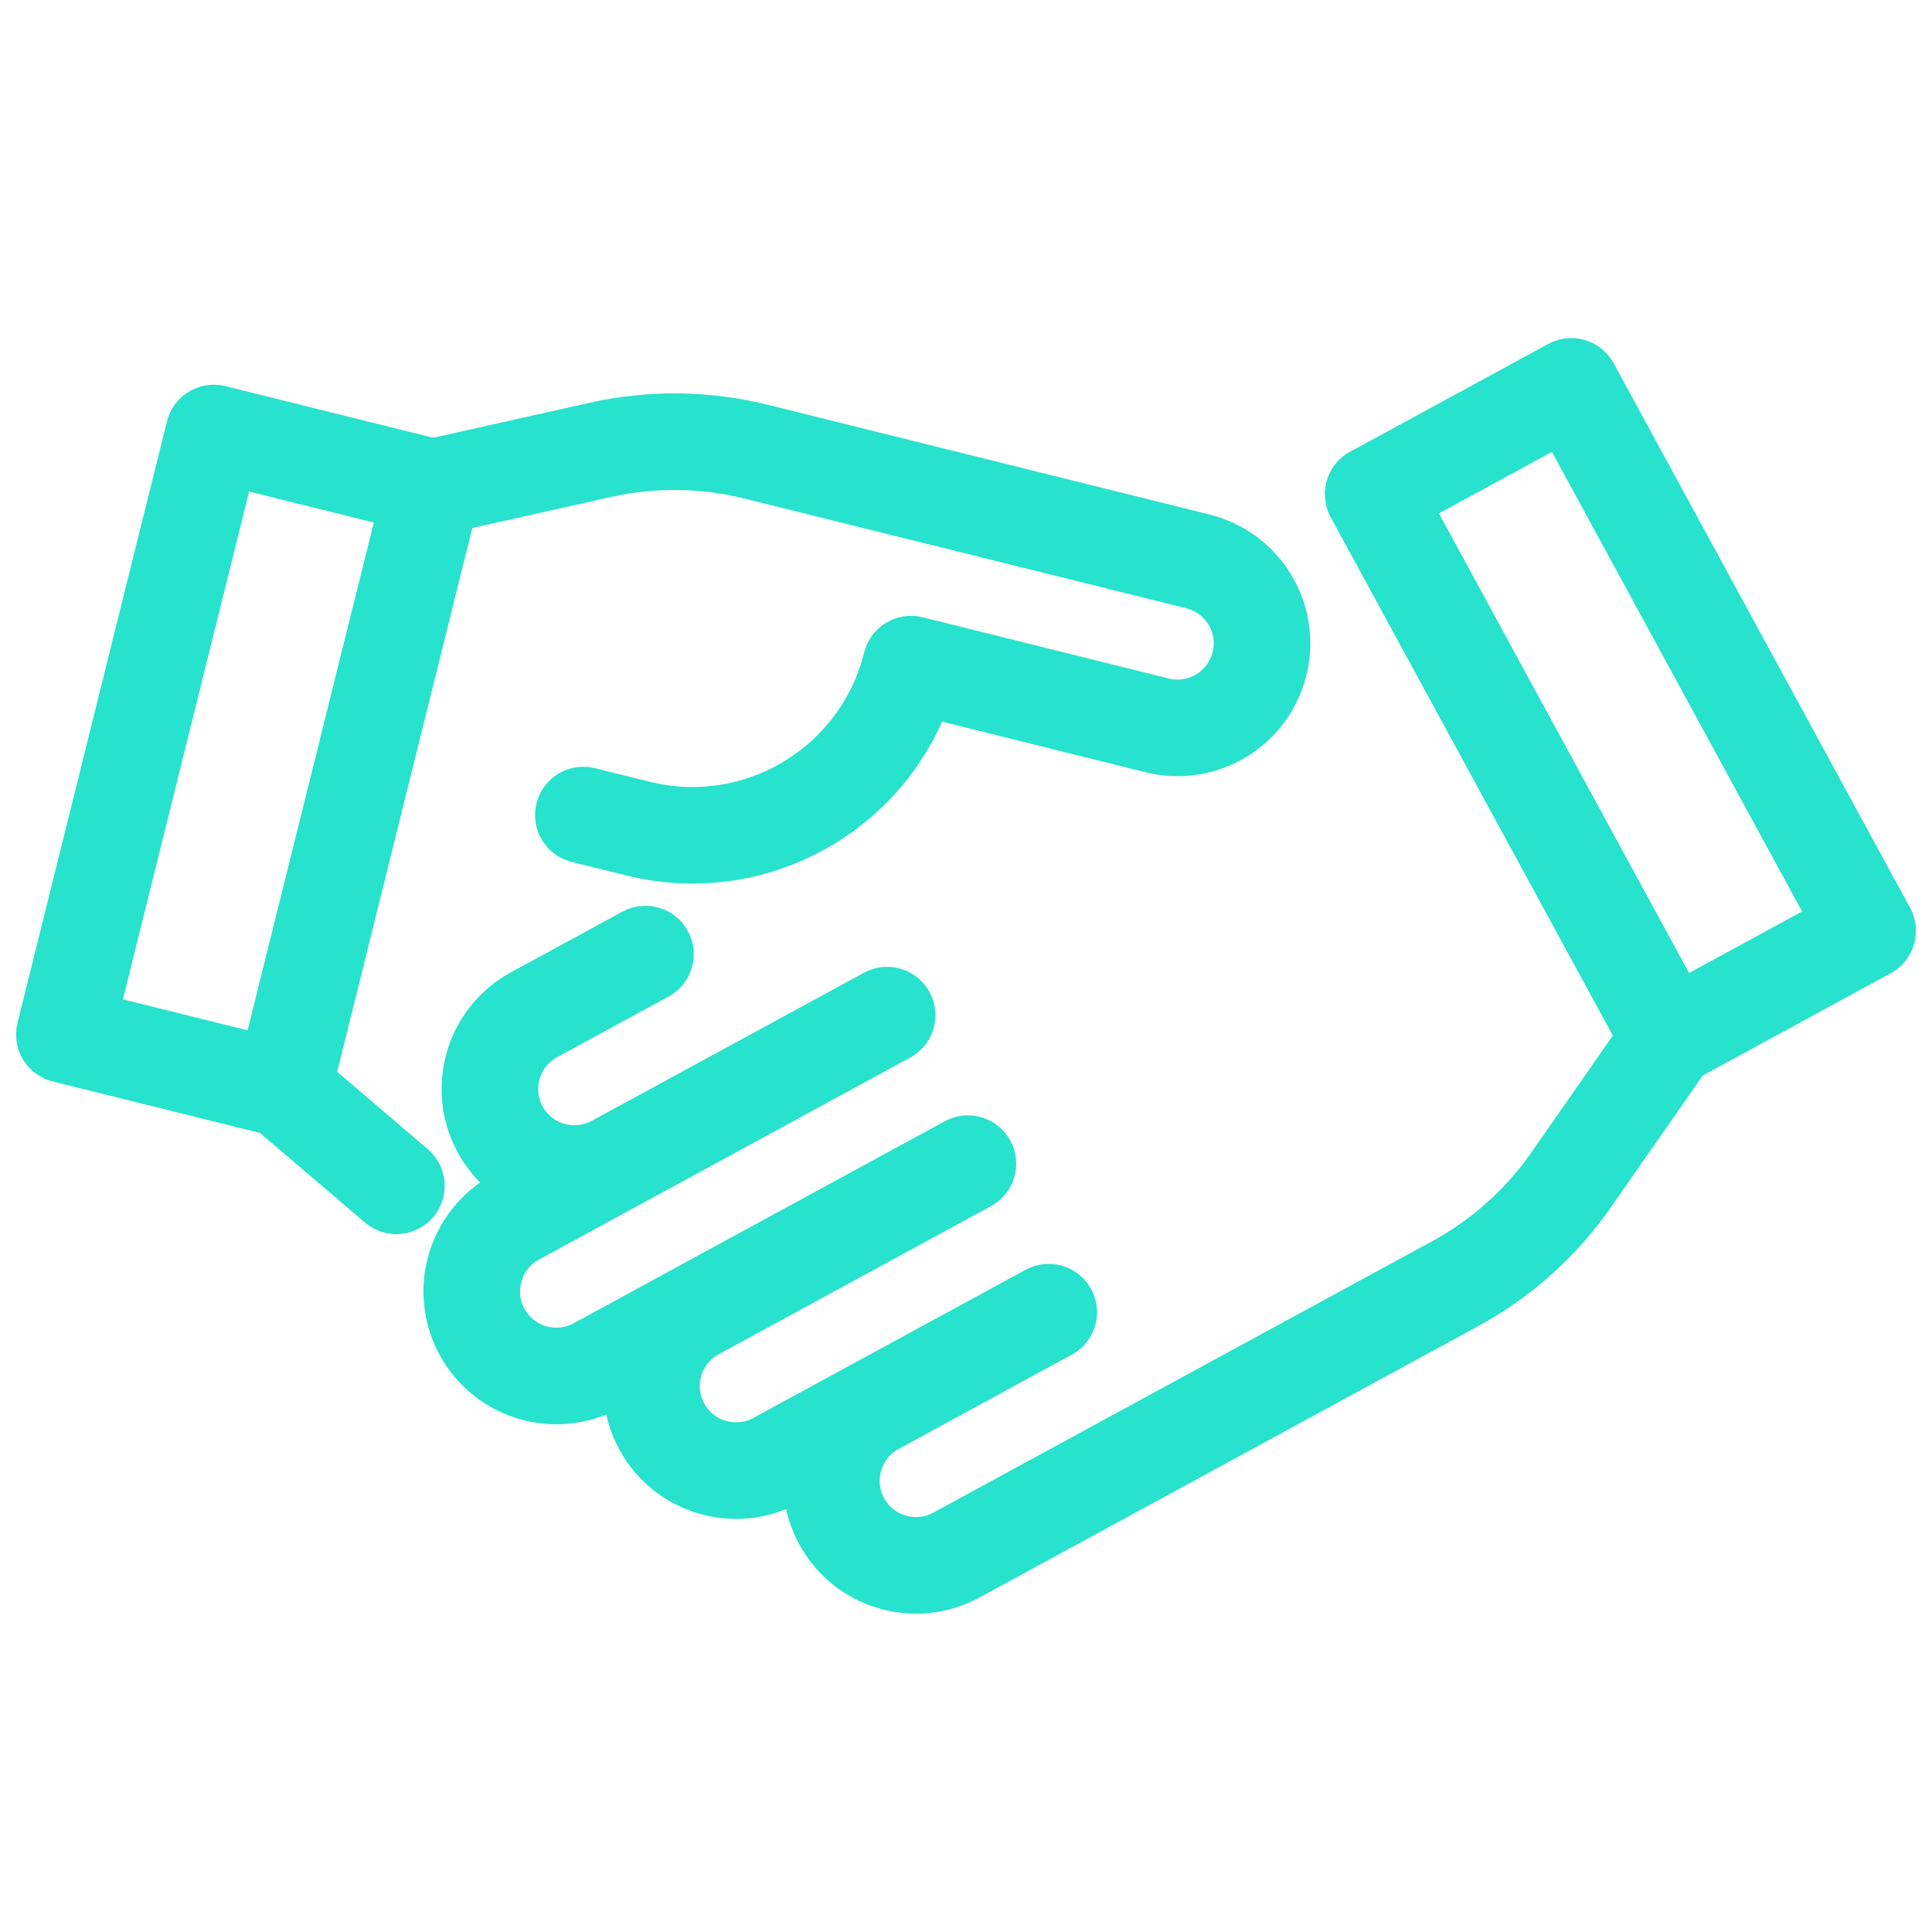
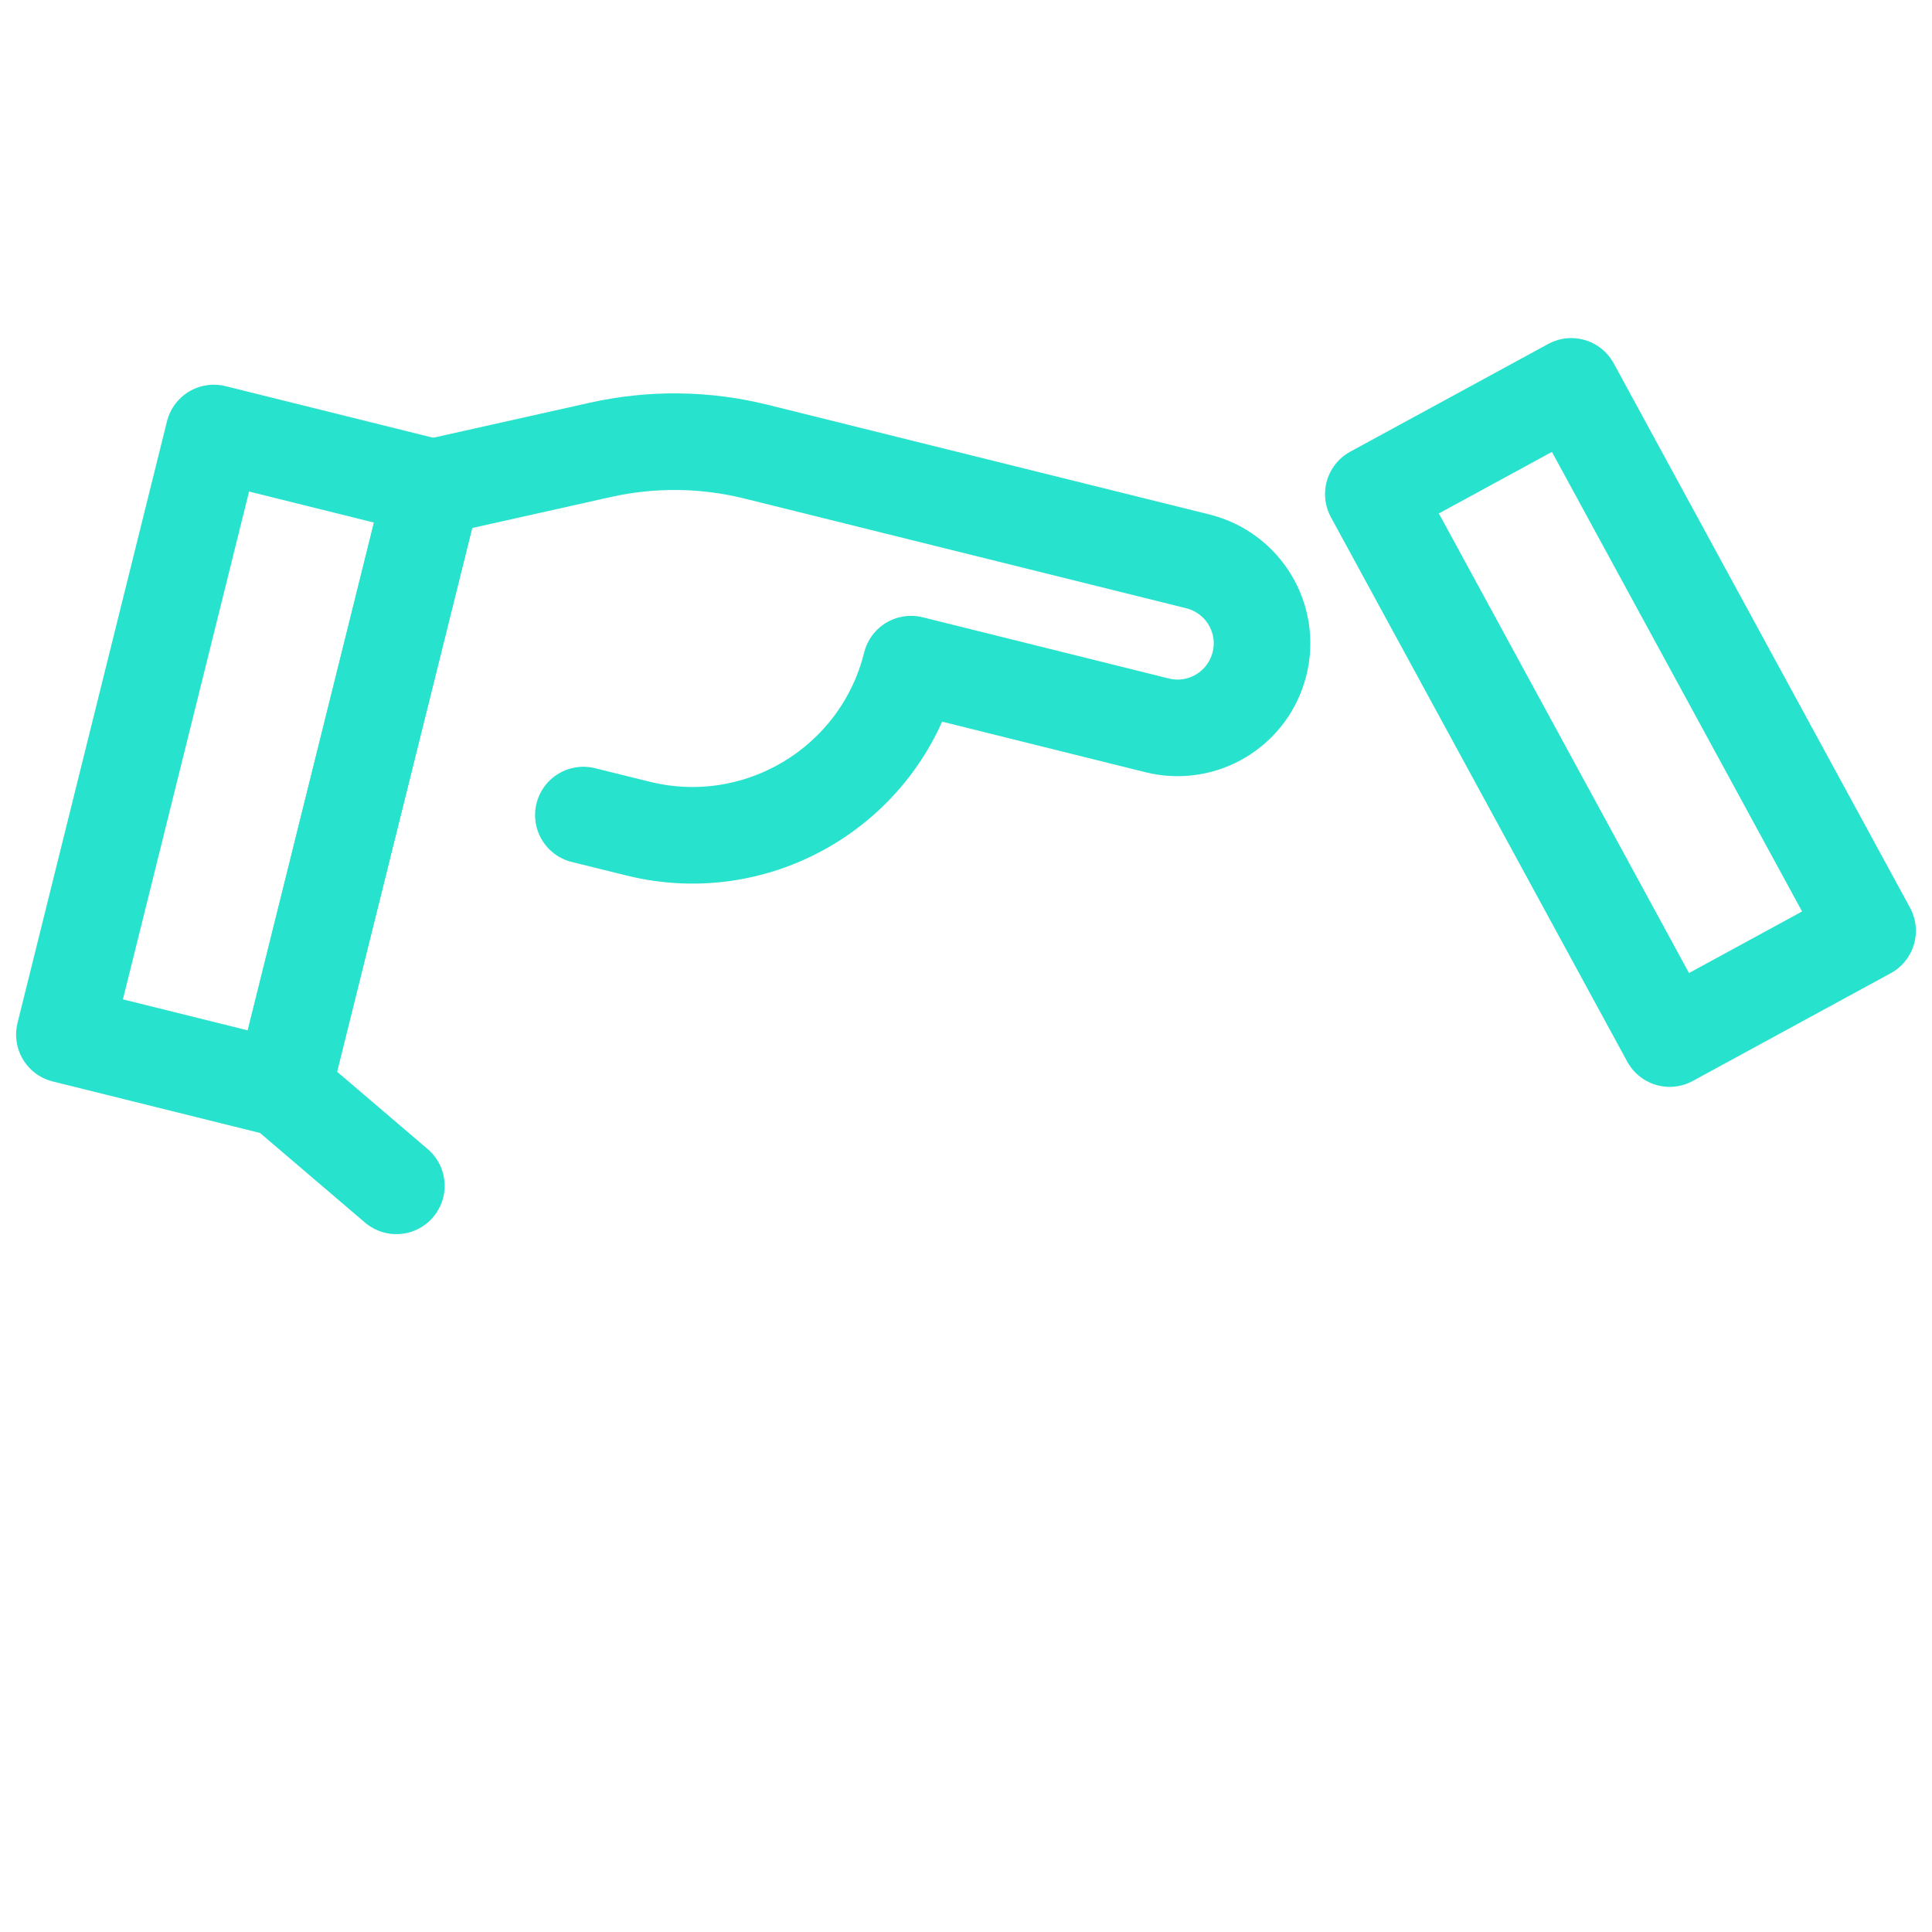
<svg xmlns="http://www.w3.org/2000/svg" width="60" height="60" viewBox="0 0 60 60" fill="none">
  <path d="M48.797 12L42.65 15.345L51.853 32.253L58 28.907L48.797 12Z" stroke="#27E2CC" stroke-width="3" stroke-linecap="round" stroke-linejoin="round" />
-   <path d="M42.648 15.349L51.851 32.255L48.793 36.642C47.861 37.98 46.629 39.083 45.199 39.862L29.7 48.295C28.427 48.987 26.83 48.516 26.139 47.243C25.447 45.97 25.917 44.374 27.19 43.682L32.569 40.752L24.113 45.352C22.84 46.044 21.244 45.573 20.552 44.3C19.86 43.027 20.331 41.431 21.604 40.739L30.059 36.139L18.532 42.413C17.259 43.105 15.662 42.635 14.97 41.361C14.278 40.088 14.749 38.492 16.022 37.8L27.55 31.526L19.095 36.126C17.821 36.818 16.225 36.347 15.533 35.074C14.841 33.801 15.312 32.205 16.585 31.513L20.045 29.631" stroke="#27E2CC" stroke-width="3" stroke-linecap="round" stroke-linejoin="round" />
  <path d="M6.641 13.448L2 32.13L8.791 33.817L13.432 15.135L6.641 13.448Z" stroke="#27E2CC" stroke-width="3" stroke-linecap="round" stroke-linejoin="round" />
  <path d="M12.309 36.827L8.785 33.819L13.43 15.137L18.648 13.97C20.239 13.615 21.891 13.633 23.473 14.025L37.201 17.434C38.608 17.785 39.466 19.206 39.115 20.613C38.765 22.019 37.344 22.877 35.937 22.527L28.293 20.626C27.362 24.377 23.565 26.665 19.815 25.733L18.117 25.313" stroke="#27E2CC" stroke-width="3" stroke-linecap="round" stroke-linejoin="round" />
</svg>